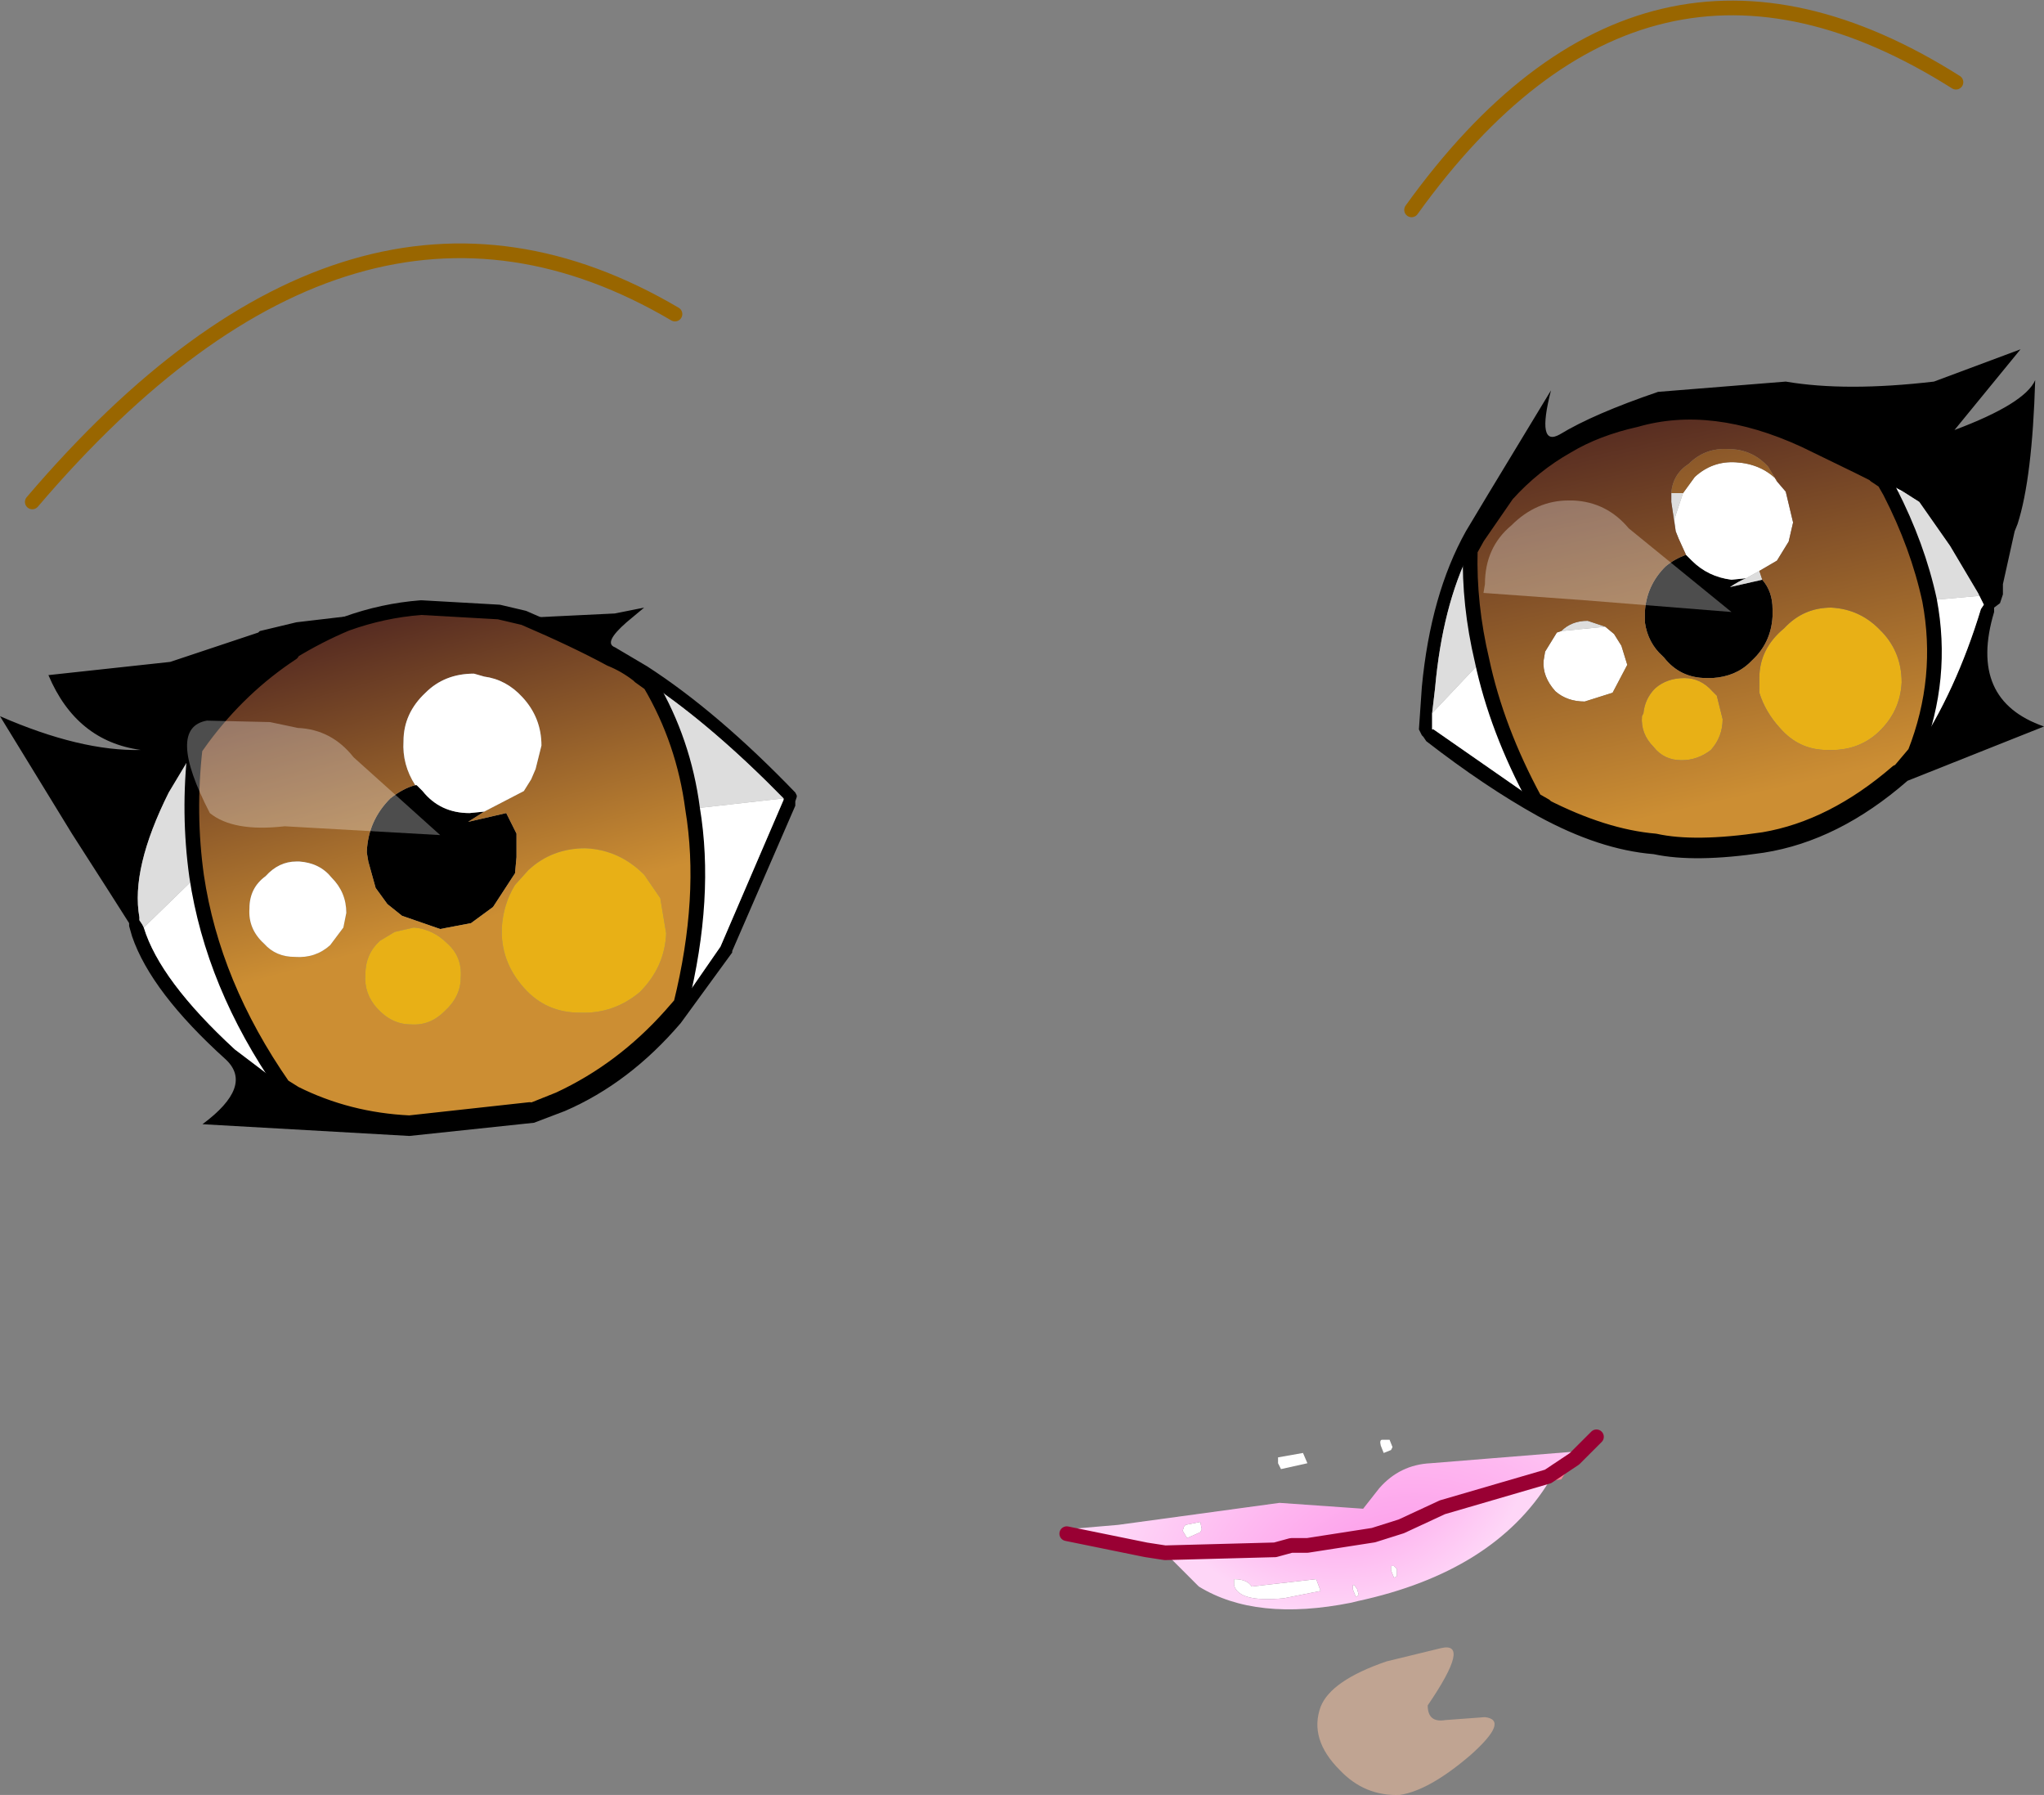
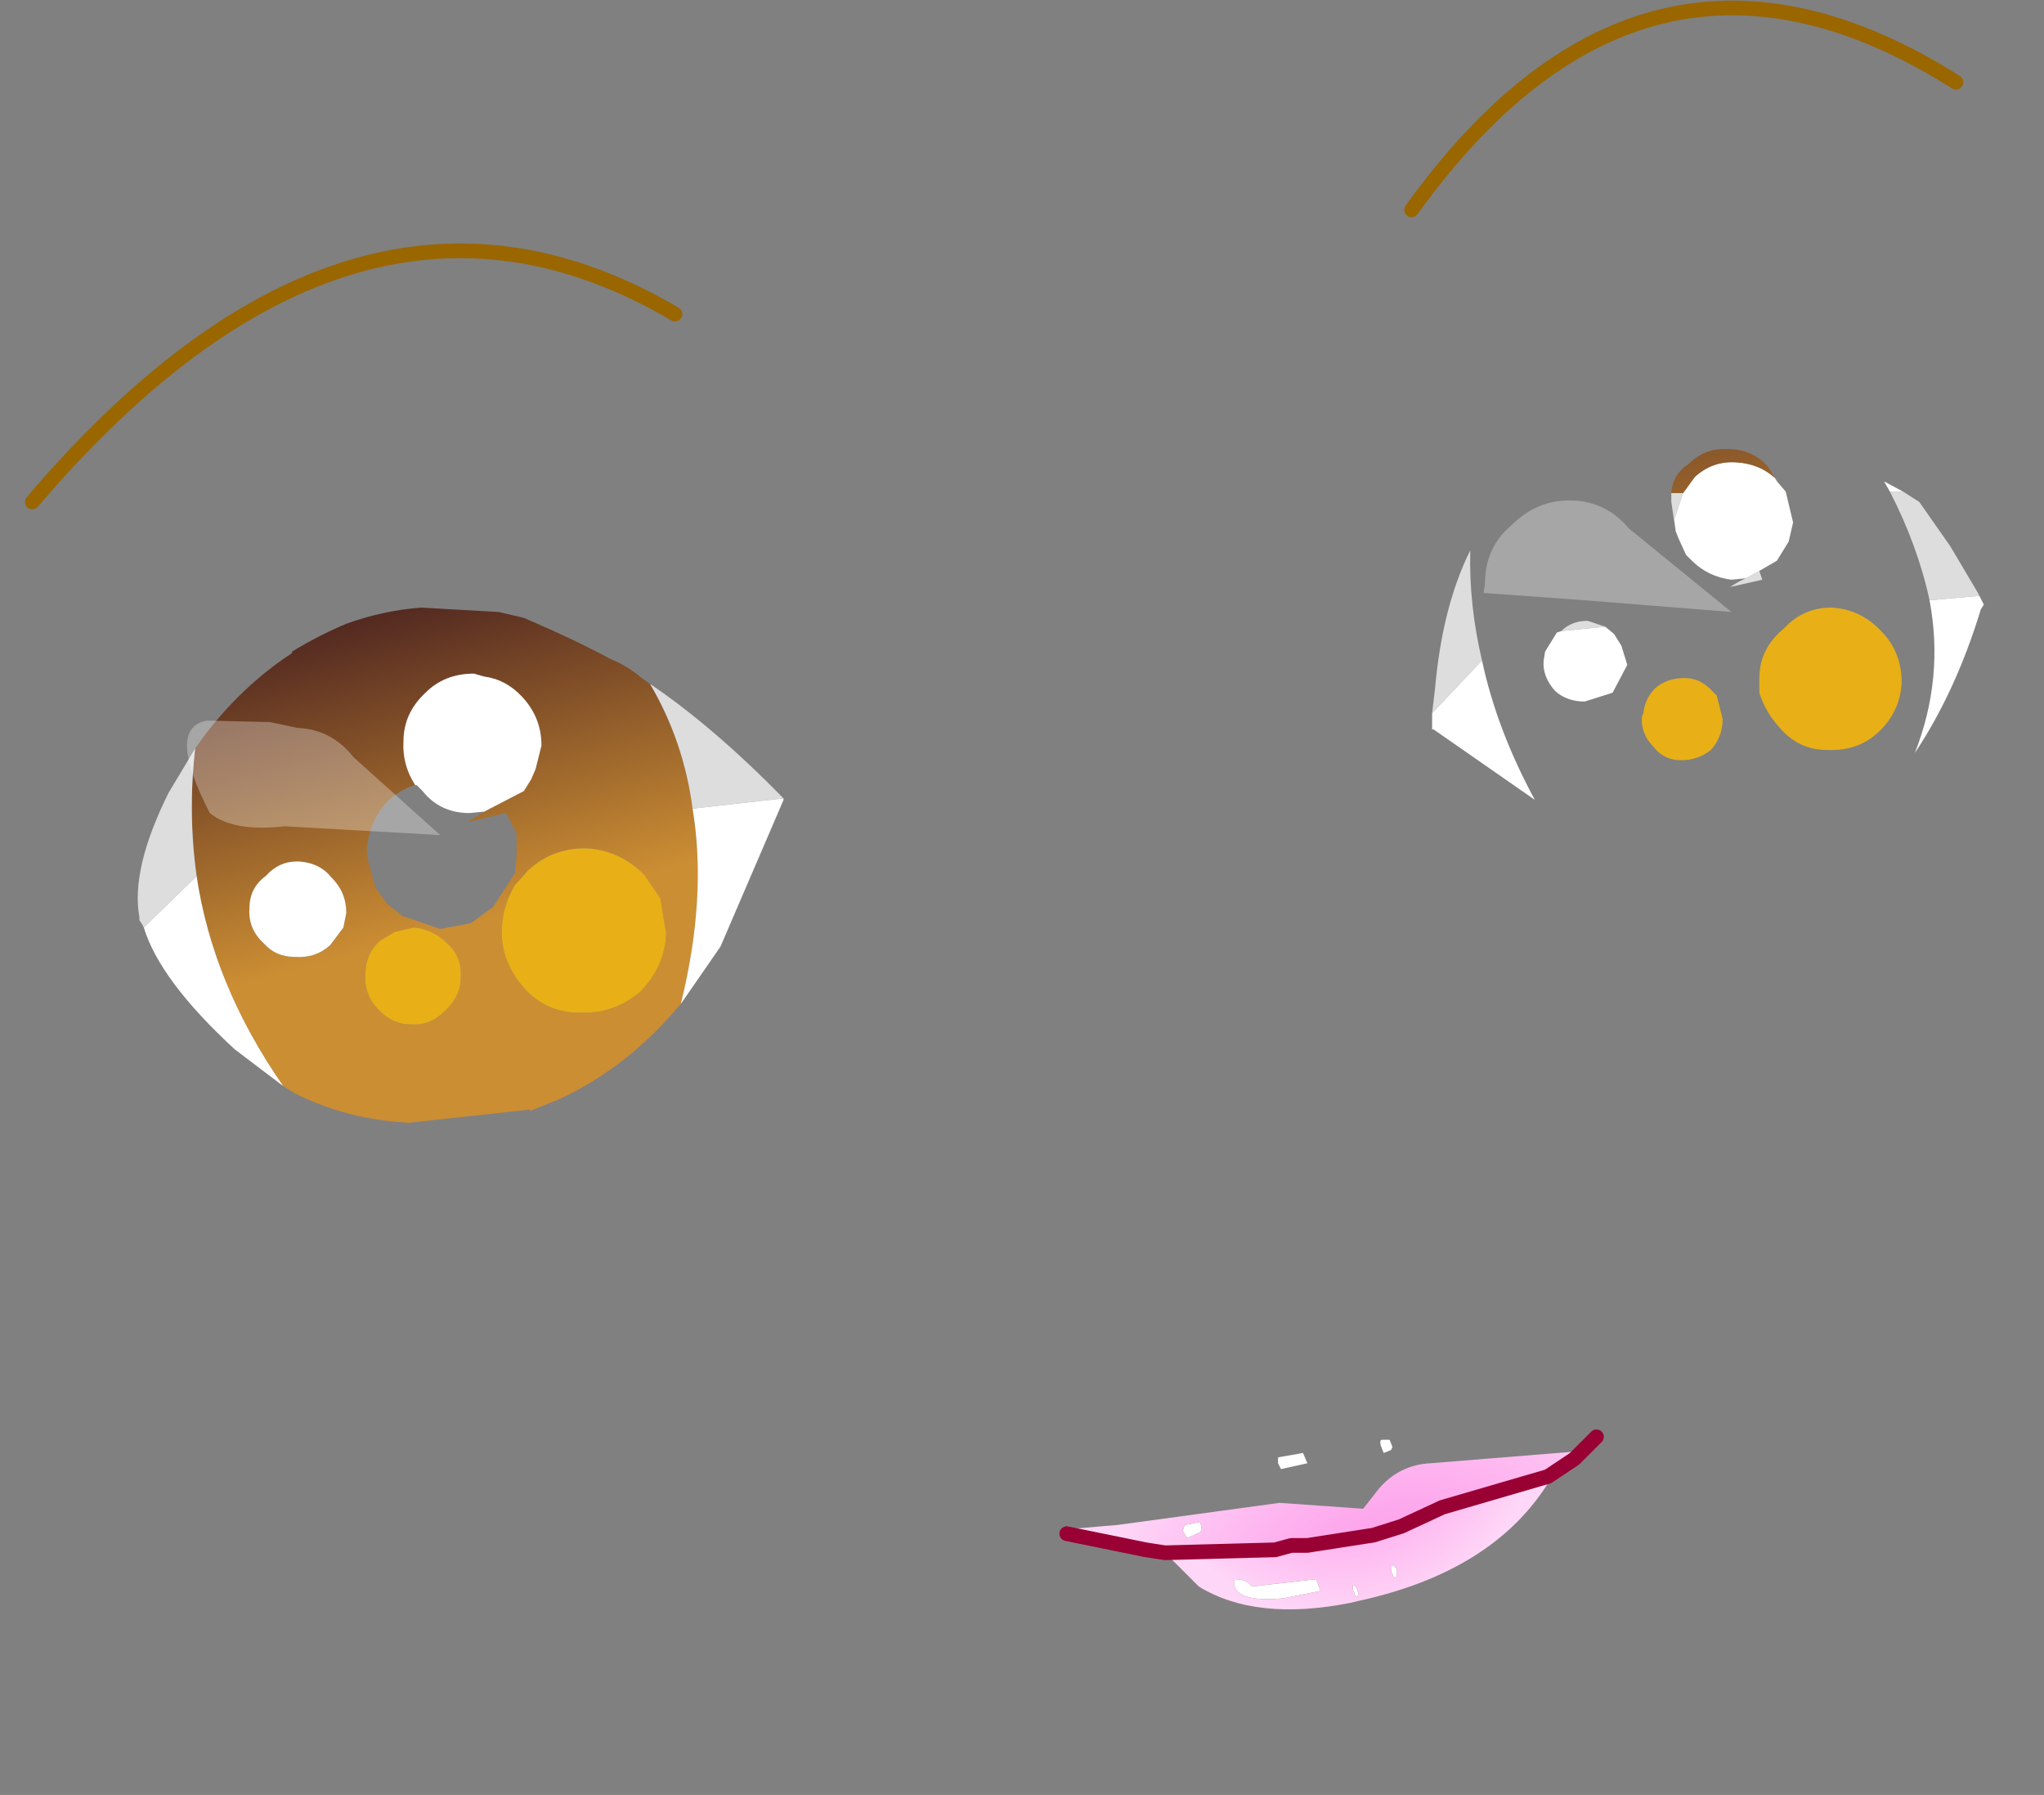
<svg xmlns="http://www.w3.org/2000/svg" height="61.15px" width="69.65px">
  <rect width="100%" height="100%" fill="#808080" stroke="none" />
  <g transform="matrix(1.0, 0.0, 0.0, 1.0, -2.0, 1.95)">
    <path d="M45.55 47.7 L46.4 47.55 46.55 47.9 45.65 48.1 45.55 47.9 45.55 47.7 M49.15 47.55 L49.05 47.3 Q49.0 47.1 49.1 47.1 L49.35 47.1 49.45 47.35 49.4 47.45 49.15 47.55 M48.25 52.2 L48.3 52.4 48.2 52.45 48.1 52.2 48.1 52.05 48.15 52.05 48.25 52.2 M49.6 51.75 L49.5 51.8 49.4 51.55 49.4 51.4 49.5 51.4 49.6 51.5 49.6 51.75 M45.75 52.5 Q44.2 52.65 44.05 52.05 L44.05 51.85 Q44.5 51.85 44.65 52.1 L46.85 51.85 47.0 52.25 45.75 52.5 M42.9 50.25 L42.45 50.45 42.3 50.2 42.35 50.05 42.4 50.0 42.9 49.9 42.95 50.15 42.9 50.25" fill="#ffffff" fill-rule="evenodd" stroke="none" />
    <path d="M55.65 47.75 L55.7 47.5 56.4 47.0 55.65 47.75" fill="#feb381" fill-rule="evenodd" stroke="none" />
    <path d="M38.35 50.15 L40.1 50.0 45.6 49.25 48.45 49.45 49.0 48.75 Q49.7 47.95 50.75 47.9 L55.7 47.5 55.65 47.75 54.75 48.35 51.15 49.4 49.75 50.05 46.55 50.7 46.0 50.7 45.45 50.85 41.65 50.9 40.5 50.65 Q38.95 50.1 38.35 50.3 L38.35 50.15 M42.9 50.25 L42.95 50.15 42.9 49.9 42.4 50.0 42.35 50.05 42.3 50.2 42.45 50.45 42.9 50.25" fill="url(#gradient0)" fill-rule="evenodd" stroke="none" />
    <path d="M41.65 50.9 L45.45 50.85 41.7 50.95 41.65 50.9 M46.55 50.7 L49.75 50.05 48.8 50.35 46.55 50.7" fill="url(#gradient1)" fill-rule="evenodd" stroke="none" />
    <path d="M54.8 48.5 Q52.9 51.6 48.25 52.6 L48.05 52.65 Q44.8 53.3 42.85 52.1 L41.7 50.95 45.45 50.85 45.75 50.8 46.55 50.7 48.8 50.35 49.75 50.05 51.25 49.55 Q53.65 48.65 54.8 48.5 M49.6 51.75 L49.6 51.5 49.5 51.4 49.4 51.4 49.4 51.55 49.5 51.8 49.6 51.75 M48.25 52.2 L48.15 52.05 48.1 52.05 48.1 52.2 48.2 52.45 48.3 52.4 48.25 52.2 M45.75 52.5 L47.0 52.25 46.85 51.85 44.65 52.1 Q44.5 51.85 44.05 51.85 L44.05 52.05 Q44.2 52.65 45.75 52.5" fill="url(#gradient2)" fill-rule="evenodd" stroke="none" />
-     <path d="M38.35 50.15 L38.35 50.3 38.3 50.15 38.35 50.15 M45.45 50.85 L46.0 50.7 46.55 50.7 45.75 50.8 45.45 50.85 M49.75 50.05 L51.15 49.4 54.75 48.35 55.65 47.75 55.2 48.45 54.8 48.5 Q53.65 48.65 51.25 49.55 L49.75 50.05" fill="url(#gradient3)" fill-rule="evenodd" stroke="none" />
-     <path d="M50.65 56.15 Q50.65 56.75 51.25 56.65 L52.6 56.55 Q53.45 56.65 52.1 57.85 50.7 59.05 49.7 59.2 48.5 59.25 47.65 58.35 46.6 57.3 47.0 56.2 47.35 55.3 49.25 54.65 L51.1 54.2 Q52.15 53.95 50.65 56.15" fill="#fec7a3" fill-opacity="0.502" fill-rule="evenodd" stroke="none" />
    <path d="M45.45 50.85 L46.0 50.7 46.55 50.7 48.8 50.35 49.75 50.05 51.15 49.4 54.75 48.35 55.65 47.75 56.4 47.0 M41.7 50.95 L41.05 50.85 38.35 50.3 M41.7 50.95 L45.45 50.85 Z" fill="none" stroke="#990033" stroke-linecap="round" stroke-linejoin="round" stroke-width="0.5" />
-     <path d="M16.35 18.75 Q15.05 18.85 13.8 19.3 12.85 19.7 11.95 20.25 L11.95 20.3 Q10.2 21.45 8.9 23.2 L8.65 23.55 7.75 25.05 Q6.45 27.65 6.75 29.3 L6.75 29.4 6.85 29.55 6.9 29.65 Q7.45 31.45 10.0 33.8 L11.65 35.05 12.05 35.3 Q13.85 36.2 15.95 36.3 L20.05 35.85 20.05 35.9 21.05 35.5 Q23.2 34.5 24.85 32.65 L25.2 32.25 26.55 30.3 28.7 25.3 28.7 25.25 Q26.3 22.8 24.15 21.35 L23.8 21.1 23.75 21.05 Q23.3 20.7 22.8 20.5 21.6 19.85 19.85 19.1 L22.95 18.95 23.95 18.75 23.35 19.25 Q22.55 19.95 22.95 20.1 L24.05 20.75 Q26.45 22.3 29.1 25.05 L29.15 25.15 29.15 25.2 29.1 25.35 29.1 25.5 26.95 30.45 26.95 30.5 25.2 32.9 Q23.45 34.95 21.25 35.9 L20.2 36.3 15.95 36.75 8.9 36.35 Q10.65 35.05 9.7 34.15 7.15 31.85 6.5 29.95 L6.4 29.6 6.4 29.5 5.7 28.4 4.45 26.45 2.0 22.45 Q4.75 23.65 6.8 23.6 4.6 23.3 3.65 21.05 L7.8 20.6 10.8 19.6 10.85 19.55 12.1 19.25 16.35 18.75 M18.5 25.7 L17.95 26.05 19.25 25.75 19.6 26.45 19.6 27.25 19.55 27.8 18.8 28.95 18.05 29.5 17.0 29.7 15.7 29.25 15.2 28.85 14.8 28.3 14.55 27.4 14.5 27.1 14.5 27.05 Q14.55 26.0 15.3 25.25 15.75 24.9 16.15 24.8 L16.2 24.8 16.4 25.0 Q17.0 25.75 18.0 25.75 L18.5 25.7 M54.85 11.35 Q54.35 13.3 55.15 12.85 56.3 12.15 58.5 11.4 L62.85 11.05 Q64.9 11.4 67.9 11.05 L70.85 9.95 68.6 12.7 Q71.0 11.8 71.35 11.0 71.25 14.35 70.75 15.9 L70.65 16.15 70.25 17.95 70.25 18.3 70.15 18.6 69.95 18.75 69.95 18.9 Q69.05 21.9 71.65 22.8 L67.0 24.65 Q64.65 26.7 62.1 27.1 59.75 27.45 58.35 27.15 56.5 27.0 54.4 25.85 52.6 24.85 50.6 23.3 L50.5 23.15 50.45 23.1 50.35 22.9 50.45 21.45 Q50.75 18.3 51.95 16.15 L52.7 14.9 54.85 11.35 M66.2 14.45 L65.9 14.25 65.85 14.2 65.35 13.95 63.5 13.05 Q60.35 11.6 57.75 12.35 56.4 12.65 55.4 13.25 54.25 13.9 53.35 14.9 L52.35 16.35 52.1 16.8 Q51.15 18.7 50.9 21.5 L50.8 22.35 50.8 22.9 50.85 22.9 54.3 25.3 54.65 25.5 54.6 25.5 Q56.65 26.55 58.4 26.7 59.75 27.0 62.1 26.65 64.45 26.25 66.65 24.35 L66.7 24.35 67.25 23.7 Q68.65 21.6 69.5 18.8 L69.6 18.65 69.45 18.35 69.4 18.25 68.45 16.65 67.4 15.15 66.85 14.8 66.2 14.45 M62.05 17.8 Q62.4 18.2 62.4 18.8 L62.4 18.95 62.4 19.05 Q62.35 19.95 61.7 20.55 L61.65 20.6 Q61.15 21.1 60.35 21.15 L60.15 21.15 Q59.25 21.15 58.7 20.45 L58.65 20.4 Q58.15 19.95 58.05 19.25 L58.05 19.05 58.05 18.9 Q58.1 18.0 58.75 17.35 59.05 17.1 59.45 16.95 L59.65 17.15 Q60.2 17.7 61.0 17.8 L61.5 17.75 Q61.25 17.85 60.95 18.05 L62.05 17.8" fill="#000000" fill-rule="evenodd" stroke="none" />
    <path d="M8.65 23.55 L8.9 23.2 Q10.2 21.45 11.95 20.3 L11.95 20.25 Q12.85 19.7 13.8 19.3 15.05 18.85 16.35 18.75 L19.0 18.9 19.85 19.1 Q21.6 19.85 22.8 20.5 23.3 20.7 23.75 21.05 L23.8 21.1 24.15 21.35 Q25.3 23.3 25.6 25.6 26.1 28.6 25.2 32.25 L24.85 32.65 Q23.2 34.5 21.05 35.5 L20.05 35.9 20.05 35.85 15.95 36.3 Q13.85 36.2 12.05 35.3 L11.65 35.05 Q9.25 31.6 8.7 27.9 8.4 25.75 8.65 23.55 M16.15 24.8 Q15.75 24.9 15.3 25.25 14.55 26.0 14.5 27.05 L14.5 27.1 14.55 27.4 14.8 28.3 15.2 28.85 15.7 29.25 17.0 29.7 18.05 29.5 18.8 28.95 19.55 27.8 19.6 27.25 19.6 26.45 19.25 25.75 17.95 26.05 18.5 25.7 19.85 25.0 20.1 24.6 20.25 24.25 20.45 23.45 Q20.45 22.5 19.8 21.8 19.25 21.2 18.5 21.1 L18.15 21.0 Q17.15 21.0 16.5 21.65 15.75 22.35 15.75 23.3 15.7 24.1 16.15 24.8 M20.1 24.6 L20.15 24.6 20.1 24.6 M13.3 27.95 Q12.9 27.45 12.2 27.4 L12.1 27.4 Q11.5 27.4 11.05 27.9 10.5 28.3 10.5 29.0 10.45 29.7 11.0 30.2 11.4 30.65 12.05 30.65 12.75 30.7 13.25 30.25 L13.7 29.65 13.8 29.15 Q13.8 28.45 13.3 27.95 M17.25 30.2 Q16.75 29.7 16.1 29.65 L15.45 29.8 14.95 30.1 Q14.45 30.55 14.45 31.25 14.4 31.9 14.85 32.4 15.35 32.95 16.0 32.95 16.65 33.0 17.15 32.5 17.7 32.0 17.7 31.35 17.75 30.65 17.25 30.2 M20.0 27.7 L19.55 28.2 Q19.15 28.85 19.1 29.65 19.05 30.8 19.85 31.7 20.6 32.55 21.75 32.55 22.9 32.6 23.8 31.85 24.65 31.0 24.7 29.85 L24.5 28.65 23.95 27.85 Q23.1 27.0 21.95 26.95 20.8 26.95 20.0 27.7" fill="url(#gradient4)" fill-rule="evenodd" stroke="none" />
    <path d="M24.15 21.35 Q26.3 22.8 28.7 25.25 L25.6 25.6 Q25.3 23.3 24.15 21.35 M6.9 29.65 L6.85 29.55 6.75 29.4 6.75 29.3 Q6.45 27.65 7.75 25.05 L8.65 23.55 Q8.4 25.75 8.7 27.9 L6.9 29.65 M66.85 14.8 L67.4 15.15 68.45 16.65 69.4 18.25 69.45 18.35 67.75 18.5 Q67.35 16.65 66.4 14.8 L66.85 14.8 M50.8 22.35 L50.9 21.5 Q51.15 18.7 52.1 16.8 52.05 18.65 52.5 20.55 L50.8 22.35 M58.95 14.85 L59.35 14.85 59.05 15.75 59.1 16.15 58.95 15.15 58.95 14.85 M61.95 17.5 L62.05 17.8 60.95 18.05 Q61.25 17.85 61.5 17.75 L61.95 17.5 M55.2 19.55 Q55.55 19.2 56.1 19.2 L56.7 19.4 55.2 19.55" fill="#dddddd" fill-rule="evenodd" stroke="none" />
    <path d="M28.7 25.25 L28.7 25.3 26.55 30.3 25.2 32.25 Q26.1 28.6 25.6 25.6 L28.7 25.25 M11.65 35.05 L10.0 33.8 Q7.45 31.45 6.9 29.65 L8.7 27.9 Q9.25 31.6 11.65 35.05 M18.5 25.7 L18.0 25.75 Q17.0 25.75 16.4 25.0 L16.2 24.8 16.15 24.8 Q15.7 24.1 15.75 23.3 15.75 22.35 16.5 21.65 17.15 21.0 18.15 21.0 L18.5 21.1 Q19.25 21.2 19.8 21.8 20.45 22.5 20.45 23.45 L20.25 24.25 20.1 24.6 19.85 25.0 18.5 25.7 M13.3 27.95 Q13.8 28.45 13.8 29.15 L13.7 29.65 13.25 30.25 Q12.75 30.7 12.05 30.65 11.4 30.65 11.0 30.2 10.45 29.7 10.5 29.0 10.5 28.3 11.05 27.9 11.5 27.4 12.1 27.4 L12.2 27.4 Q12.9 27.45 13.3 27.95 M66.2 14.45 L66.85 14.8 66.4 14.8 66.2 14.45 M69.45 18.35 L69.6 18.65 69.5 18.8 Q68.65 21.6 67.25 23.7 68.25 21.15 67.75 18.5 L69.45 18.35 M54.3 25.3 L50.85 22.9 50.8 22.9 50.8 22.35 52.5 20.55 Q53.0 22.9 54.3 25.3 M59.35 14.85 L59.75 14.3 Q60.35 13.75 61.15 13.8 62.0 13.85 62.55 14.4 L62.55 14.45 62.85 14.8 63.1 15.85 62.95 16.5 62.55 17.15 61.95 17.5 61.5 17.75 61.0 17.8 Q60.2 17.7 59.65 17.15 L59.45 16.95 59.2 16.4 59.1 16.15 59.05 15.75 59.35 14.85 M56.7 19.4 L57.0 19.65 57.25 20.05 57.45 20.7 56.95 21.65 56.0 21.95 Q55.4 21.95 55.0 21.6 54.55 21.1 54.6 20.55 L54.65 20.25 55.05 19.6 55.2 19.55 56.7 19.4" fill="#ffffff" fill-rule="evenodd" stroke="none" />
    <path d="M20.0 27.7 Q20.8 26.95 21.95 26.95 23.1 27.0 23.95 27.85 L24.5 28.65 24.7 29.85 Q24.65 31.0 23.8 31.85 22.9 32.6 21.75 32.55 20.6 32.55 19.85 31.7 19.05 30.8 19.1 29.65 19.15 28.85 19.55 28.2 L20.0 27.7 M17.25 30.2 Q17.75 30.65 17.7 31.35 17.7 32.0 17.15 32.5 16.65 33.0 16.0 32.95 15.35 32.95 14.85 32.4 14.4 31.9 14.45 31.25 14.45 30.55 14.95 30.1 L15.45 29.8 16.1 29.65 Q16.75 29.7 17.25 30.2 M60.5 21.75 L60.7 22.55 Q60.7 23.15 60.3 23.6 59.85 23.95 59.3 23.95 58.7 23.95 58.35 23.5 57.9 23.05 57.95 22.45 L58.0 22.35 Q58.05 21.85 58.4 21.5 58.8 21.15 59.4 21.15 59.95 21.15 60.35 21.6 L60.5 21.75 M66.15 19.6 Q66.8 20.3 66.8 21.3 66.75 22.3 66.0 23.0 65.3 23.65 64.25 23.6 63.3 23.6 62.65 22.85 62.15 22.3 61.95 21.65 L61.95 21.15 Q61.95 20.15 62.8 19.45 63.45 18.75 64.4 18.75 65.4 18.8 66.1 19.55 L66.15 19.6" fill="#e8b016" fill-rule="evenodd" stroke="none" />
-     <path d="M52.1 16.8 L52.35 16.35 53.35 14.9 Q54.25 13.9 55.4 13.25 56.4 12.65 57.75 12.35 60.35 11.6 63.5 13.05 L65.35 13.95 65.85 14.2 65.9 14.25 66.2 14.45 66.4 14.8 Q67.35 16.65 67.75 18.5 68.25 21.15 67.25 23.7 L66.7 24.35 66.65 24.35 Q64.45 26.25 62.1 26.65 59.75 27.0 58.4 26.7 56.65 26.55 54.6 25.5 L54.65 25.5 54.3 25.3 Q53.0 22.9 52.5 20.55 52.05 18.65 52.1 16.8 M62.55 14.45 L62.25 13.95 Q61.7 13.35 60.9 13.35 60.1 13.3 59.55 13.85 59.0 14.2 58.95 14.85 L58.95 15.15 59.1 16.15 59.2 16.4 59.45 16.95 Q59.05 17.1 58.75 17.35 58.1 18.0 58.05 18.9 L58.05 19.05 58.05 19.25 Q58.15 19.95 58.65 20.4 L58.7 20.45 Q59.25 21.15 60.15 21.15 L60.35 21.15 Q61.15 21.1 61.65 20.6 L61.7 20.55 Q62.35 19.95 62.4 19.05 L62.4 18.95 62.4 18.8 Q62.4 18.2 62.05 17.8 L61.95 17.5 62.55 17.15 62.95 16.5 63.1 15.85 62.85 14.8 62.55 14.45 M60.5 21.75 L60.35 21.6 Q59.95 21.15 59.4 21.15 58.8 21.15 58.4 21.5 58.05 21.85 58.0 22.35 L57.95 22.45 Q57.9 23.05 58.35 23.5 58.7 23.95 59.3 23.95 59.85 23.95 60.3 23.6 60.7 23.15 60.7 22.55 L60.5 21.75 M55.2 19.55 L55.05 19.6 54.65 20.25 54.6 20.55 Q54.55 21.1 55.0 21.6 55.4 21.95 56.0 21.95 L56.95 21.65 57.45 20.7 57.25 20.05 57.0 19.65 56.7 19.4 56.1 19.2 Q55.55 19.2 55.2 19.55 M66.15 19.6 L66.1 19.55 Q65.4 18.8 64.4 18.75 63.45 18.75 62.8 19.45 61.95 20.15 61.95 21.15 L61.95 21.65 Q62.15 22.3 62.65 22.85 63.3 23.6 64.25 23.6 65.3 23.65 66.0 23.0 66.75 22.3 66.8 21.3 66.8 20.3 66.15 19.6" fill="url(#gradient5)" fill-rule="evenodd" stroke="none" />
    <path d="M58.95 14.85 Q59.0 14.2 59.55 13.85 60.1 13.3 60.9 13.35 61.7 13.35 62.25 13.95 L62.55 14.45 62.55 14.4 Q62.0 13.85 61.15 13.8 60.35 13.75 59.75 14.3 L59.35 14.85 58.95 14.85" fill="url(#gradient6)" fill-rule="evenodd" stroke="none" />
-     <path d="M8.65 23.55 L8.9 23.2 Q10.2 21.45 11.95 20.3 L11.95 20.25 Q12.85 19.7 13.8 19.3 15.05 18.85 16.35 18.75 L19.0 18.9 19.85 19.1 Q21.6 19.85 22.8 20.5 23.3 20.7 23.75 21.05 L23.8 21.1 24.15 21.35 Q25.3 23.3 25.6 25.6 26.1 28.6 25.2 32.25 L24.85 32.65 Q23.2 34.5 21.05 35.5 L20.05 35.9 20.05 35.85 15.95 36.3 Q13.85 36.2 12.05 35.3 L11.65 35.05 Q9.25 31.6 8.7 27.9 8.4 25.75 8.65 23.55 M52.1 16.8 L52.35 16.35 53.35 14.9 Q54.25 13.9 55.4 13.25 56.4 12.65 57.75 12.35 60.35 11.6 63.5 13.05 L65.35 13.95 65.85 14.2 65.9 14.25 66.2 14.45 66.4 14.8 Q67.35 16.65 67.75 18.5 68.25 21.15 67.25 23.7 L66.7 24.35 66.65 24.35 Q64.45 26.25 62.1 26.65 59.75 27.0 58.4 26.7 56.65 26.55 54.6 25.5 L54.65 25.5 54.3 25.3 Q53.0 22.9 52.5 20.55 52.05 18.65 52.1 16.8" fill="none" stroke="#000000" stroke-linecap="round" stroke-linejoin="round" stroke-width="0.5" />
    <path d="M3.1 15.15 Q14.05 2.3 25.0 8.75 M68.65 0.85 Q58.05 -5.85 50.1 5.2" fill="none" stroke="#996600" stroke-linecap="round" stroke-linejoin="round" stroke-width="0.5" />
    <path d="M56.0 18.5 L52.55 18.25 52.6 17.95 Q52.6 16.7 53.5 15.95 54.35 15.1 55.45 15.1 L55.6 15.1 Q56.75 15.15 57.5 16.05 L61.0 18.9 56.0 18.5 M17.0 26.5 L11.7 26.2 Q9.95 26.4 9.15 25.75 7.65 22.85 9.05 22.6 L11.2 22.65 12.15 22.85 Q13.3 22.9 14.05 23.85 L17.0 26.5" fill="#ffffff" fill-opacity="0.302" fill-rule="evenodd" stroke="none" />
  </g>
  <defs>
    <radialGradient cx="0" cy="0" gradientTransform="matrix(0.013, -0.003, 0.003, 0.013, 50.2, 54.4)" gradientUnits="userSpaceOnUse" id="gradient0" r="819.2" spreadMethod="pad">
      <stop offset="0.0" stop-color="#fd82e4" />
      <stop offset="1.0" stop-color="#fed6f7" />
    </radialGradient>
    <radialGradient cx="0" cy="0" gradientTransform="matrix(0.008, -0.002, 0.002, 0.008, 47.6, 46.35)" gradientUnits="userSpaceOnUse" id="gradient1" r="819.2" spreadMethod="pad">
      <stop offset="0.0" stop-color="#f2510d" />
      <stop offset="1.0" stop-color="#ff91c8" />
    </radialGradient>
    <radialGradient cx="0" cy="0" gradientTransform="matrix(0.008, -0.002, 0.002, 0.008, 47.6, 46.35)" gradientUnits="userSpaceOnUse" id="gradient2" r="819.2" spreadMethod="pad">
      <stop offset="0.0" stop-color="#fd82e4" />
      <stop offset="1.0" stop-color="#fed6f7" />
    </radialGradient>
    <radialGradient cx="0" cy="0" gradientTransform="matrix(0.013, -0.003, 0.003, 0.013, 50.2, 54.4)" gradientUnits="userSpaceOnUse" id="gradient3" r="819.2" spreadMethod="pad">
      <stop offset="0.0" stop-color="#f2510d" />
      <stop offset="1.0" stop-color="#ff91c8" />
    </radialGradient>
    <linearGradient gradientTransform="matrix(-0.002, -0.009, 0.011, -0.003, 17.6, 24.85)" gradientUnits="userSpaceOnUse" id="gradient4" spreadMethod="pad" x1="-819.2" x2="819.2">
      <stop offset="0.196" stop-color="#cc8e33" />
      <stop offset="1.0" stop-color="#471f1f" />
    </linearGradient>
    <linearGradient gradientTransform="matrix(-0.002, -0.009, 0.009, -0.002, 59.9, 17.8)" gradientUnits="userSpaceOnUse" id="gradient5" spreadMethod="pad" x1="-819.2" x2="819.2">
      <stop offset="0.0" stop-color="#cc8e33" />
      <stop offset="1.0" stop-color="#471f1f" />
    </linearGradient>
    <linearGradient gradientTransform="matrix(-0.002, -0.009, 0.011, -0.003, 17.6, 24.85)" gradientUnits="userSpaceOnUse" id="gradient6" spreadMethod="pad" x1="-819.2" x2="819.2">
      <stop offset="0.0" stop-color="#cc8e33" />
      <stop offset="1.0" stop-color="#471f1f" />
    </linearGradient>
  </defs>
</svg>